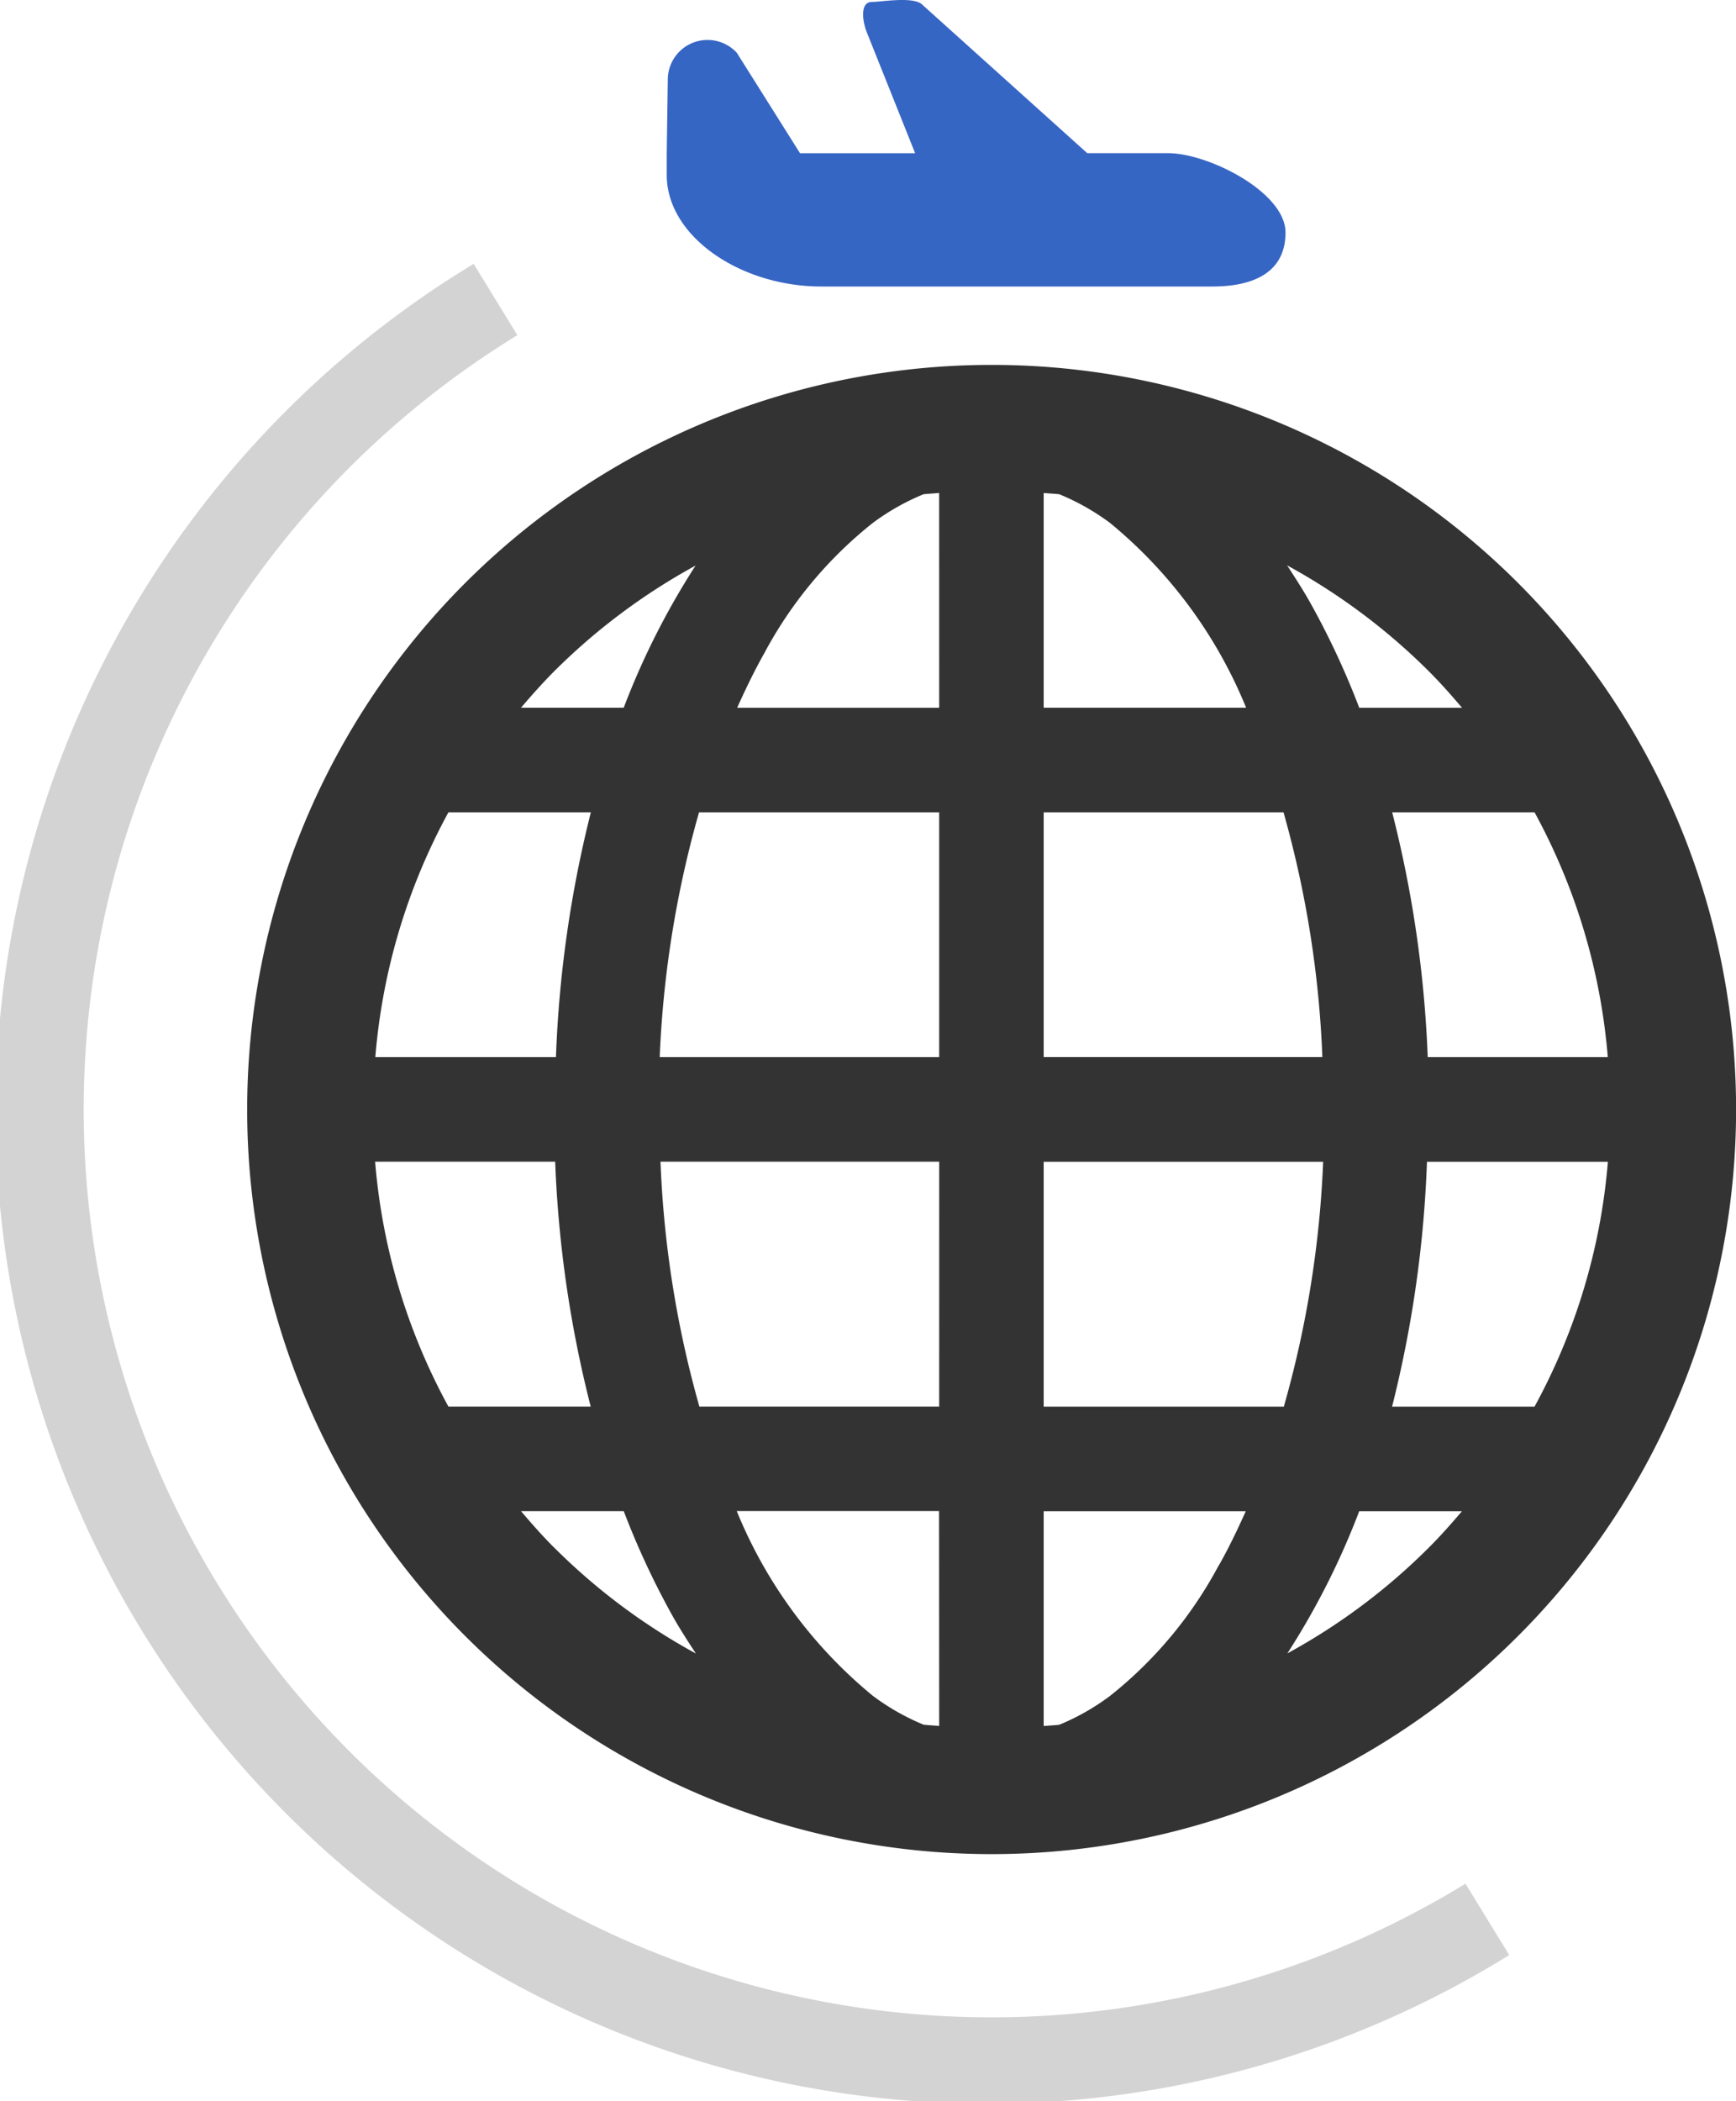
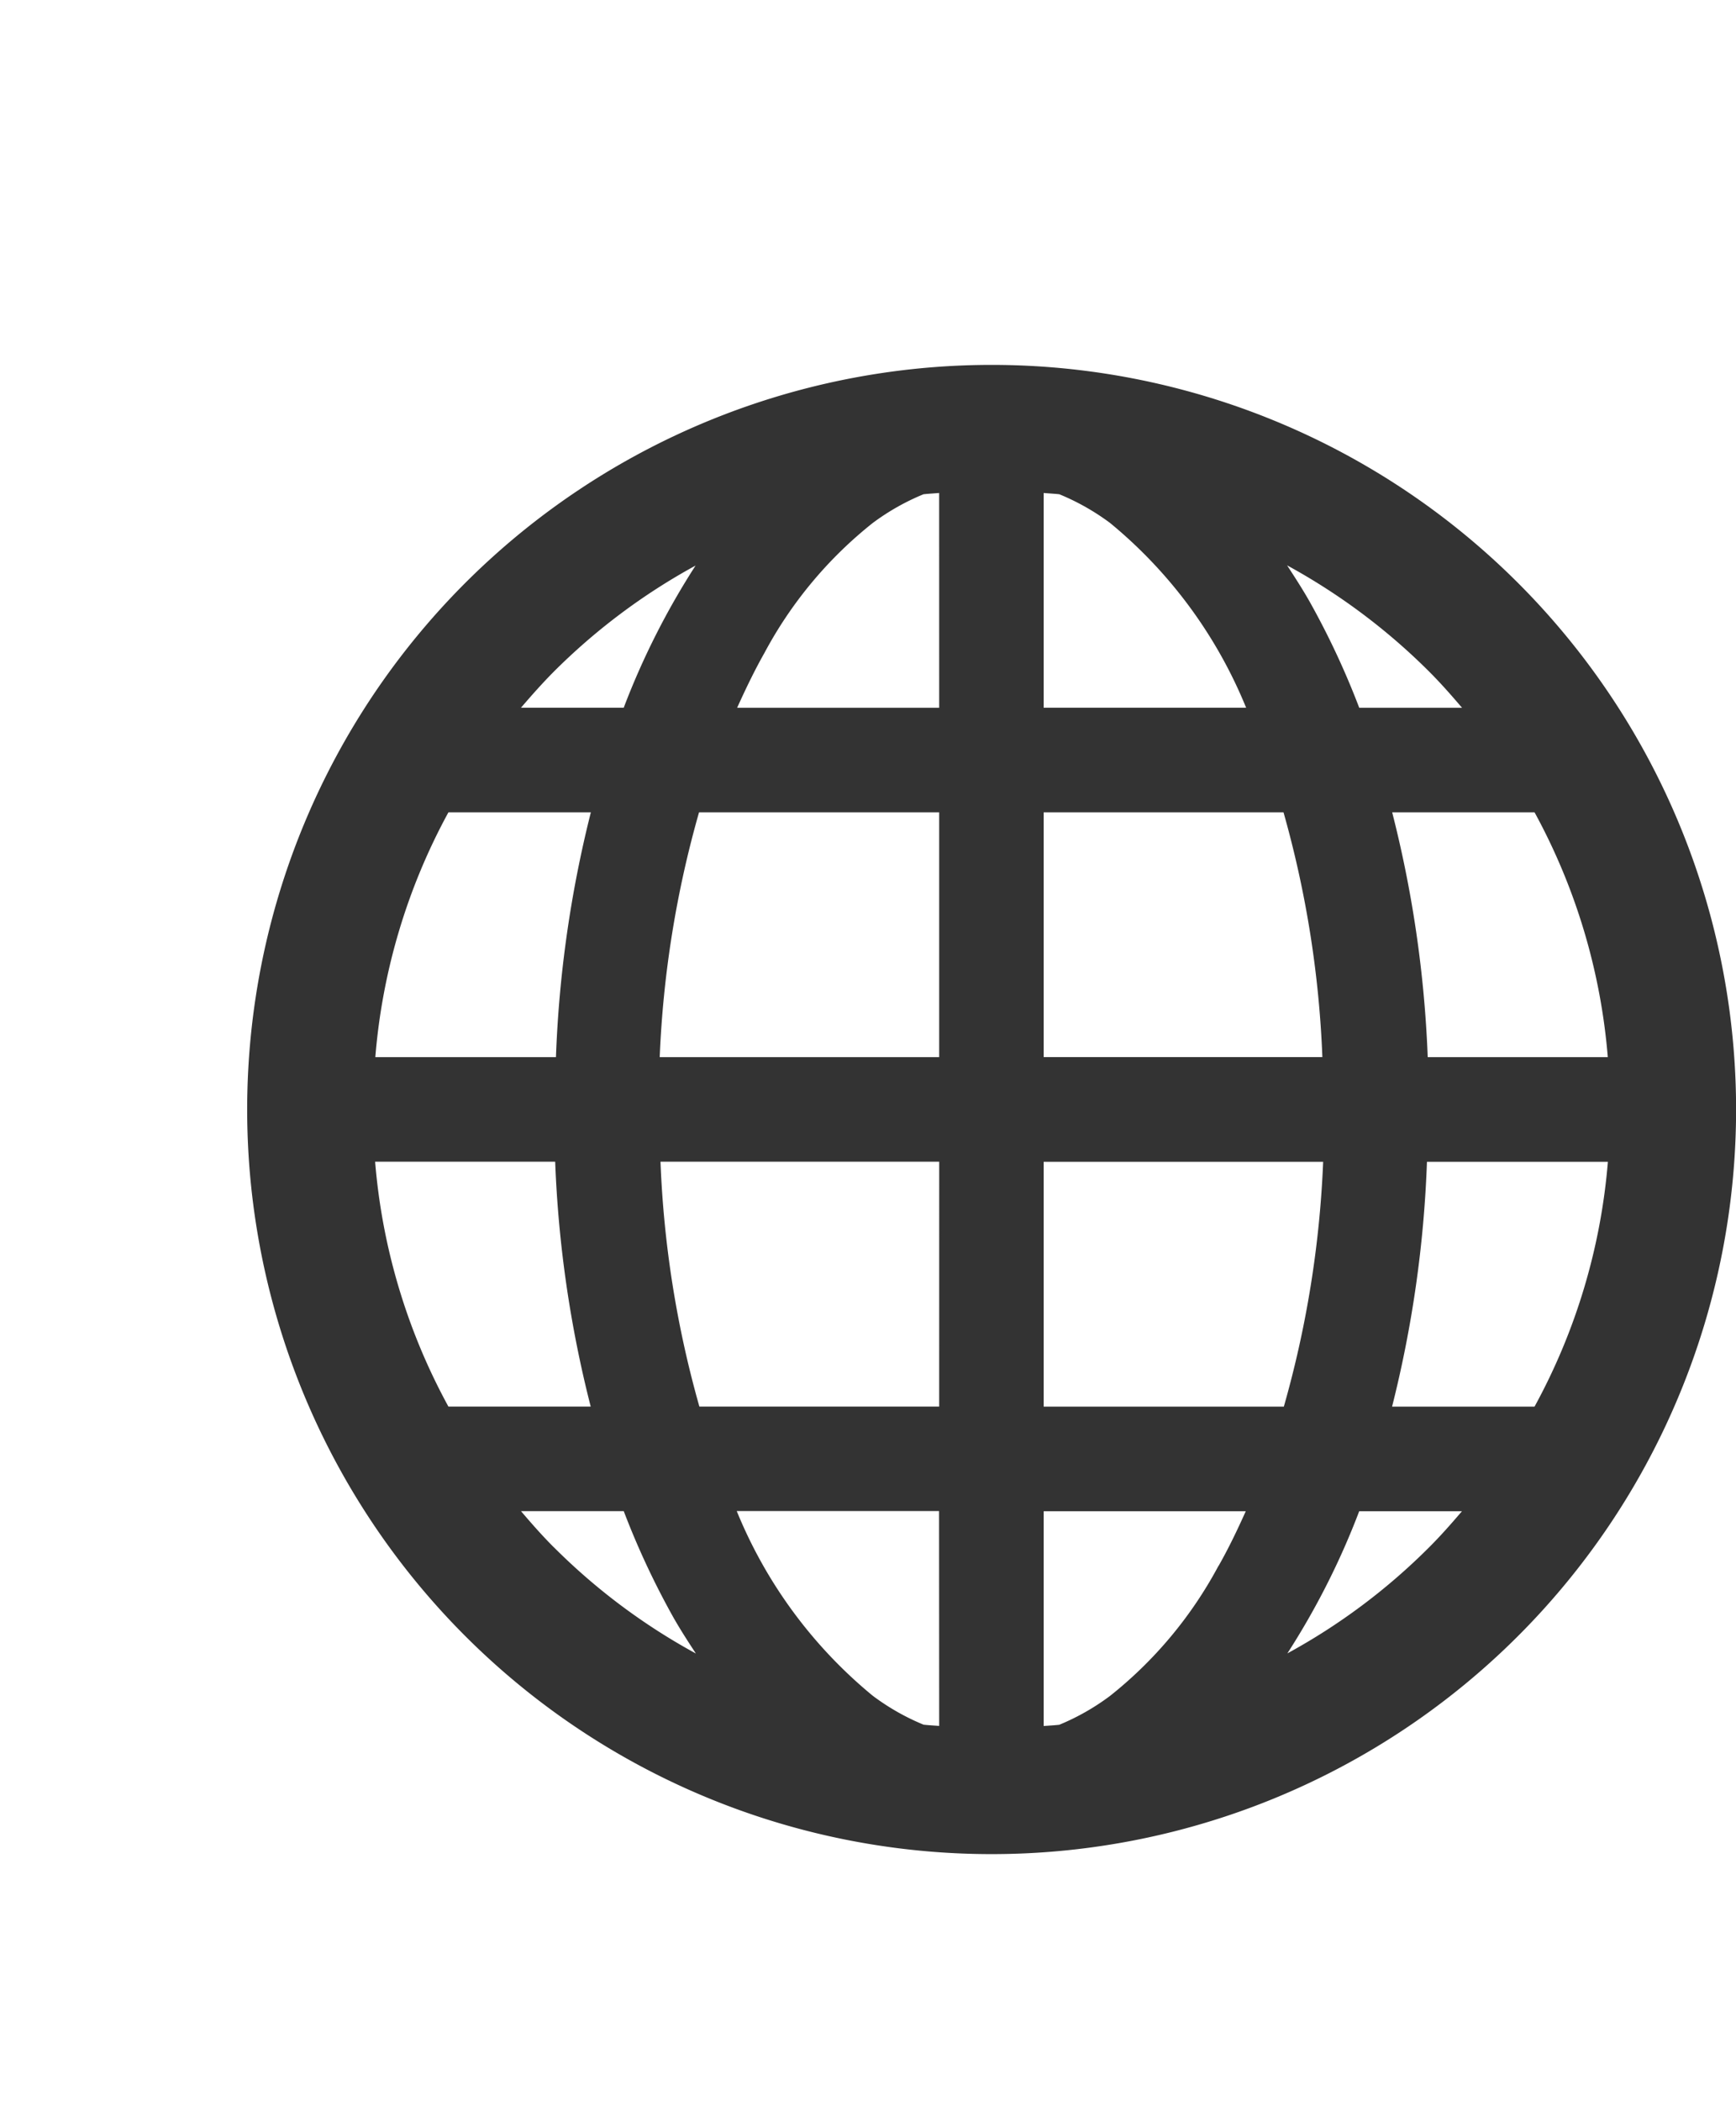
<svg xmlns="http://www.w3.org/2000/svg" width="60" height="72.607" viewBox="0 0 60 72.607">
  <g id="トラベルアイコン" transform="translate(-44.449 0)">
    <path id="パス_9621" data-name="パス 9621" d="M130.4,88.9a25.73,25.73,0,1,0,25.731,25.73A25.729,25.729,0,0,0,130.4,88.9ZM115.269,99.5a21.5,21.5,0,0,1,4.9-3.666,26.3,26.3,0,0,0-2.484,4.913h-3.551C114.5,100.32,114.872,99.9,115.269,99.5Zm-3.643,4.862h4.923a40.543,40.543,0,0,0-1.206,8.458H109.1A21.258,21.258,0,0,1,111.626,104.362Zm0,20.533a21.239,21.239,0,0,1-2.533-8.461h6.223a40.331,40.331,0,0,0,1.228,8.461Zm3.641,4.86c-.4-.4-.768-.819-1.132-1.246h3.551a27.85,27.85,0,0,0,1.714,3.669c.248.436.513.844.779,1.25A21.424,21.424,0,0,1,115.269,129.755Zm13.321,6.175c-.18-.014-.36-.023-.54-.043a8,8,0,0,1-1.757-1,16.138,16.138,0,0,1-4.7-6.382h6.993Zm0-11.035H120.3a36.1,36.1,0,0,1-1.344-8.461h9.633Zm0-12.075h-9.659a36.211,36.211,0,0,1,1.359-8.458h8.3Zm0-12.072h-6.983c.3-.663.607-1.3.942-1.892a14.393,14.393,0,0,1,3.743-4.492,8.052,8.052,0,0,1,1.756-.994c.18-.02.362-.029.541-.044Zm20.578,3.614a21.258,21.258,0,0,1,2.531,8.458h-6.224a40.331,40.331,0,0,0-1.228-8.458ZM145.525,99.5c.4.4.769.82,1.134,1.248h-3.553a27.647,27.647,0,0,0-1.716-3.671c-.247-.435-.512-.843-.777-1.25A21.57,21.57,0,0,1,145.525,99.5ZM132.2,93.326c.18.016.361.024.541.044a8.074,8.074,0,0,1,1.756.994,16.151,16.151,0,0,1,4.7,6.383H132.2Zm0,11.035h8.289a36.154,36.154,0,0,1,1.343,8.458H132.2Zm6.042,26.037a14.4,14.4,0,0,1-3.745,4.492,8.025,8.025,0,0,1-1.757,1c-.18.02-.36.029-.54.043v-7.421h6.984C138.889,129.171,138.581,129.81,138.245,130.4Zm-6.042-5.5v-8.461h9.659a36.2,36.2,0,0,1-1.359,8.461Zm13.322,4.86a21.387,21.387,0,0,1-4.9,3.666,26.3,26.3,0,0,0,2.483-4.912h3.551C146.294,128.936,145.923,129.358,145.525,129.755Zm3.641-4.86h-4.922a40.445,40.445,0,0,0,1.206-8.461H151.7A21.232,21.232,0,0,1,149.166,124.895Z" transform="translate(-51.679 -76.291)" fill="#333" />
-     <path id="パス_9622" data-name="パス 9622" d="M95.1,120.262a31.373,31.373,0,1,1-32.77-53.509l-1.51-2.465a34.265,34.265,0,1,0,35.791,58.44L95.1,120.263Z" transform="translate(0 -55.171)" fill="#d3d3d3" />
-     <path id="パス_9623" data-name="パス 9623" d="M212.282,9.9h13.527c1.392,0,2.522-.47,2.522-1.865s-2.666-2.742-4.058-2.742h-2.794L215.792.175c-.285-.315-1.414-.109-1.756-.108-.423,0-.33.678-.168,1.07l1.662,4.157h-3.979l-2.182-3.467a1.374,1.374,0,0,0-2.388.925l-.036,2.542v.751C206.944,8.175,209.5,9.9,212.282,9.9Z" transform="translate(-139.452 0)" fill="#3666c4" />
  </g>
</svg>